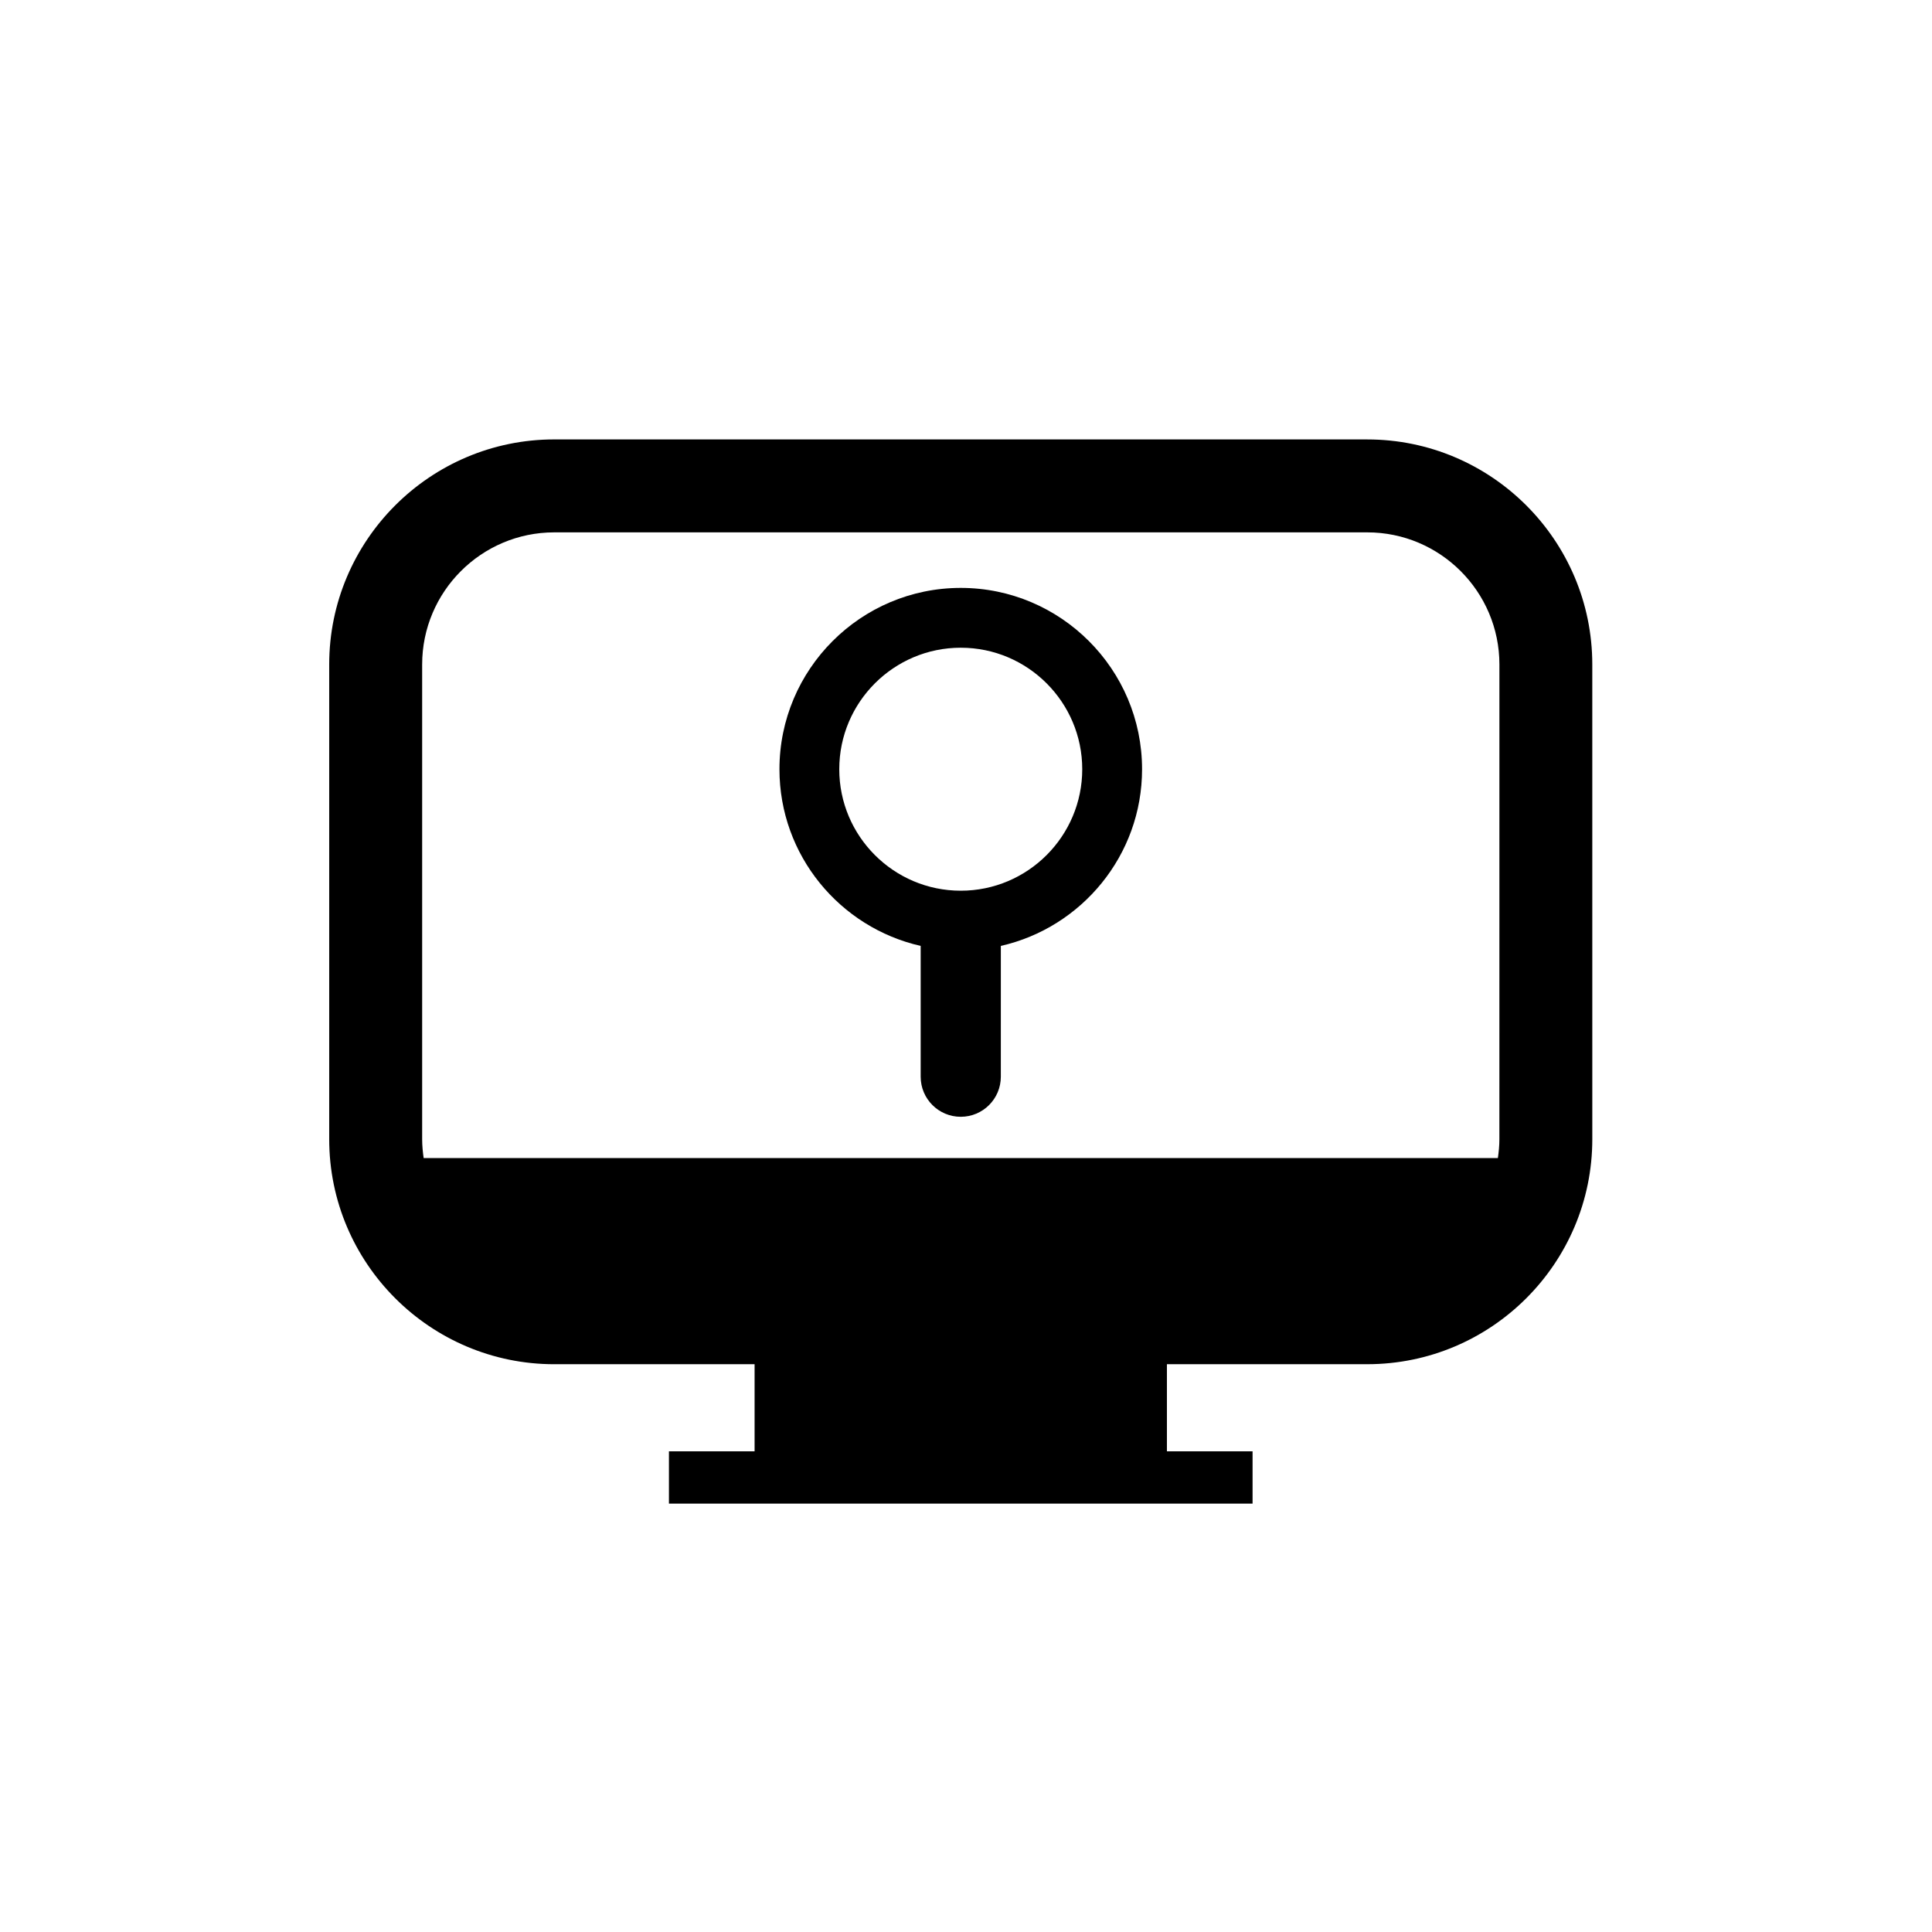
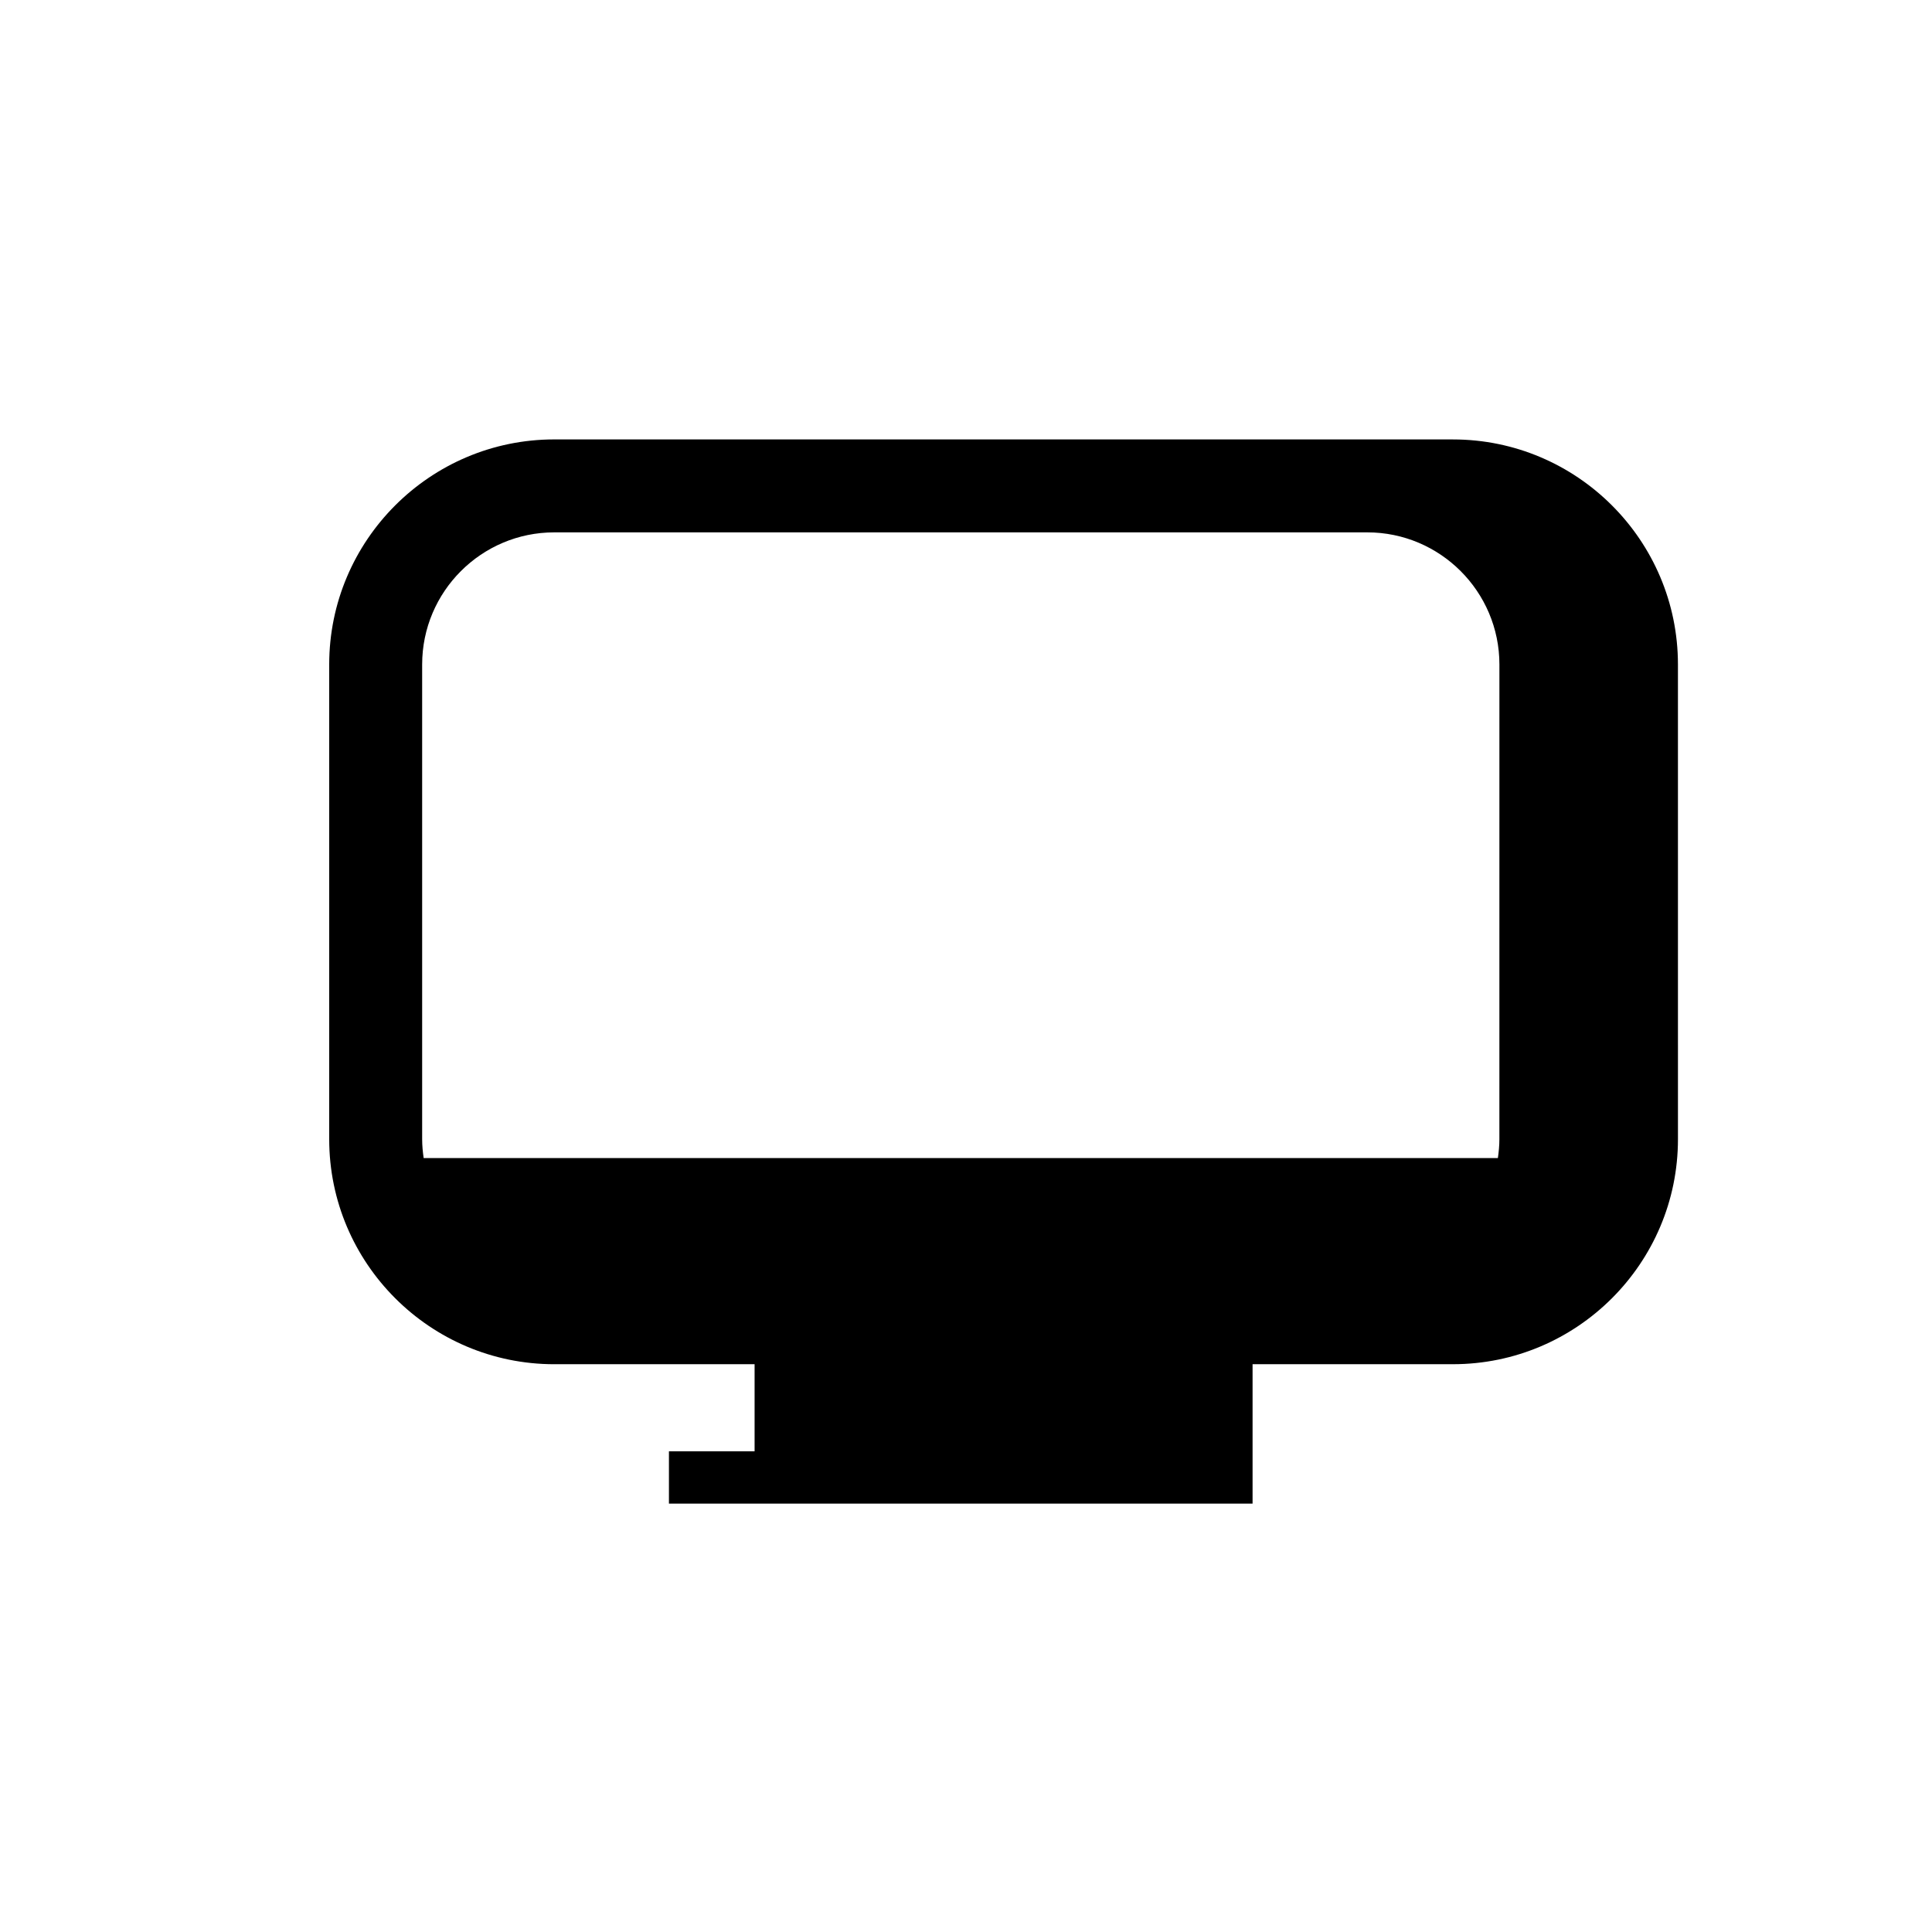
<svg xmlns="http://www.w3.org/2000/svg" fill="#000000" width="800px" height="800px" version="1.1" viewBox="144 144 512 512">
  <g>
-     <path d="m506.34 260.45h-215.46c-32.883 0-59.637 26.75-59.637 59.637v125.81c0 32.883 26.75 59.637 59.637 59.637h53.094v23.086l-22.699-0.004v13.852h154.67v-13.852h-22.699v-23.086h53.094c32.883 0 59.637-26.75 59.637-59.637l-0.004-125.8c0-32.887-26.75-59.637-59.633-59.637zm35.012 185.45c0 1.703-0.164 3.363-0.398 5l-284.68 0.004c-0.234-1.637-0.398-3.301-0.398-5v-125.81c0-19.305 15.707-35.012 35.012-35.012h215.46c19.305 0 35.012 15.707 35.012 35.012z" />
-     <path d="m398.61 299.8c-26.492 0-48.047 21.555-48.047 48.051 0 22.84 16.031 41.973 37.426 46.824v34.664c0 5.867 4.754 10.621 10.621 10.621 5.867 0 10.621-4.754 10.621-10.621l0.004-34.664c21.391-4.852 37.426-23.984 37.426-46.824 0-26.496-21.555-48.051-48.051-48.051zm0 80.246c-17.754 0-32.195-14.441-32.195-32.195s14.441-32.199 32.195-32.199c17.754 0 32.195 14.441 32.195 32.199 0 17.754-14.441 32.195-32.195 32.195z" />
+     <path d="m506.34 260.45h-215.46c-32.883 0-59.637 26.75-59.637 59.637v125.81c0 32.883 26.75 59.637 59.637 59.637h53.094v23.086l-22.699-0.004v13.852h154.67v-13.852v-23.086h53.094c32.883 0 59.637-26.75 59.637-59.637l-0.004-125.8c0-32.887-26.75-59.637-59.633-59.637zm35.012 185.45c0 1.703-0.164 3.363-0.398 5l-284.68 0.004c-0.234-1.637-0.398-3.301-0.398-5v-125.81c0-19.305 15.707-35.012 35.012-35.012h215.46c19.305 0 35.012 15.707 35.012 35.012z" />
  </g>
</svg>